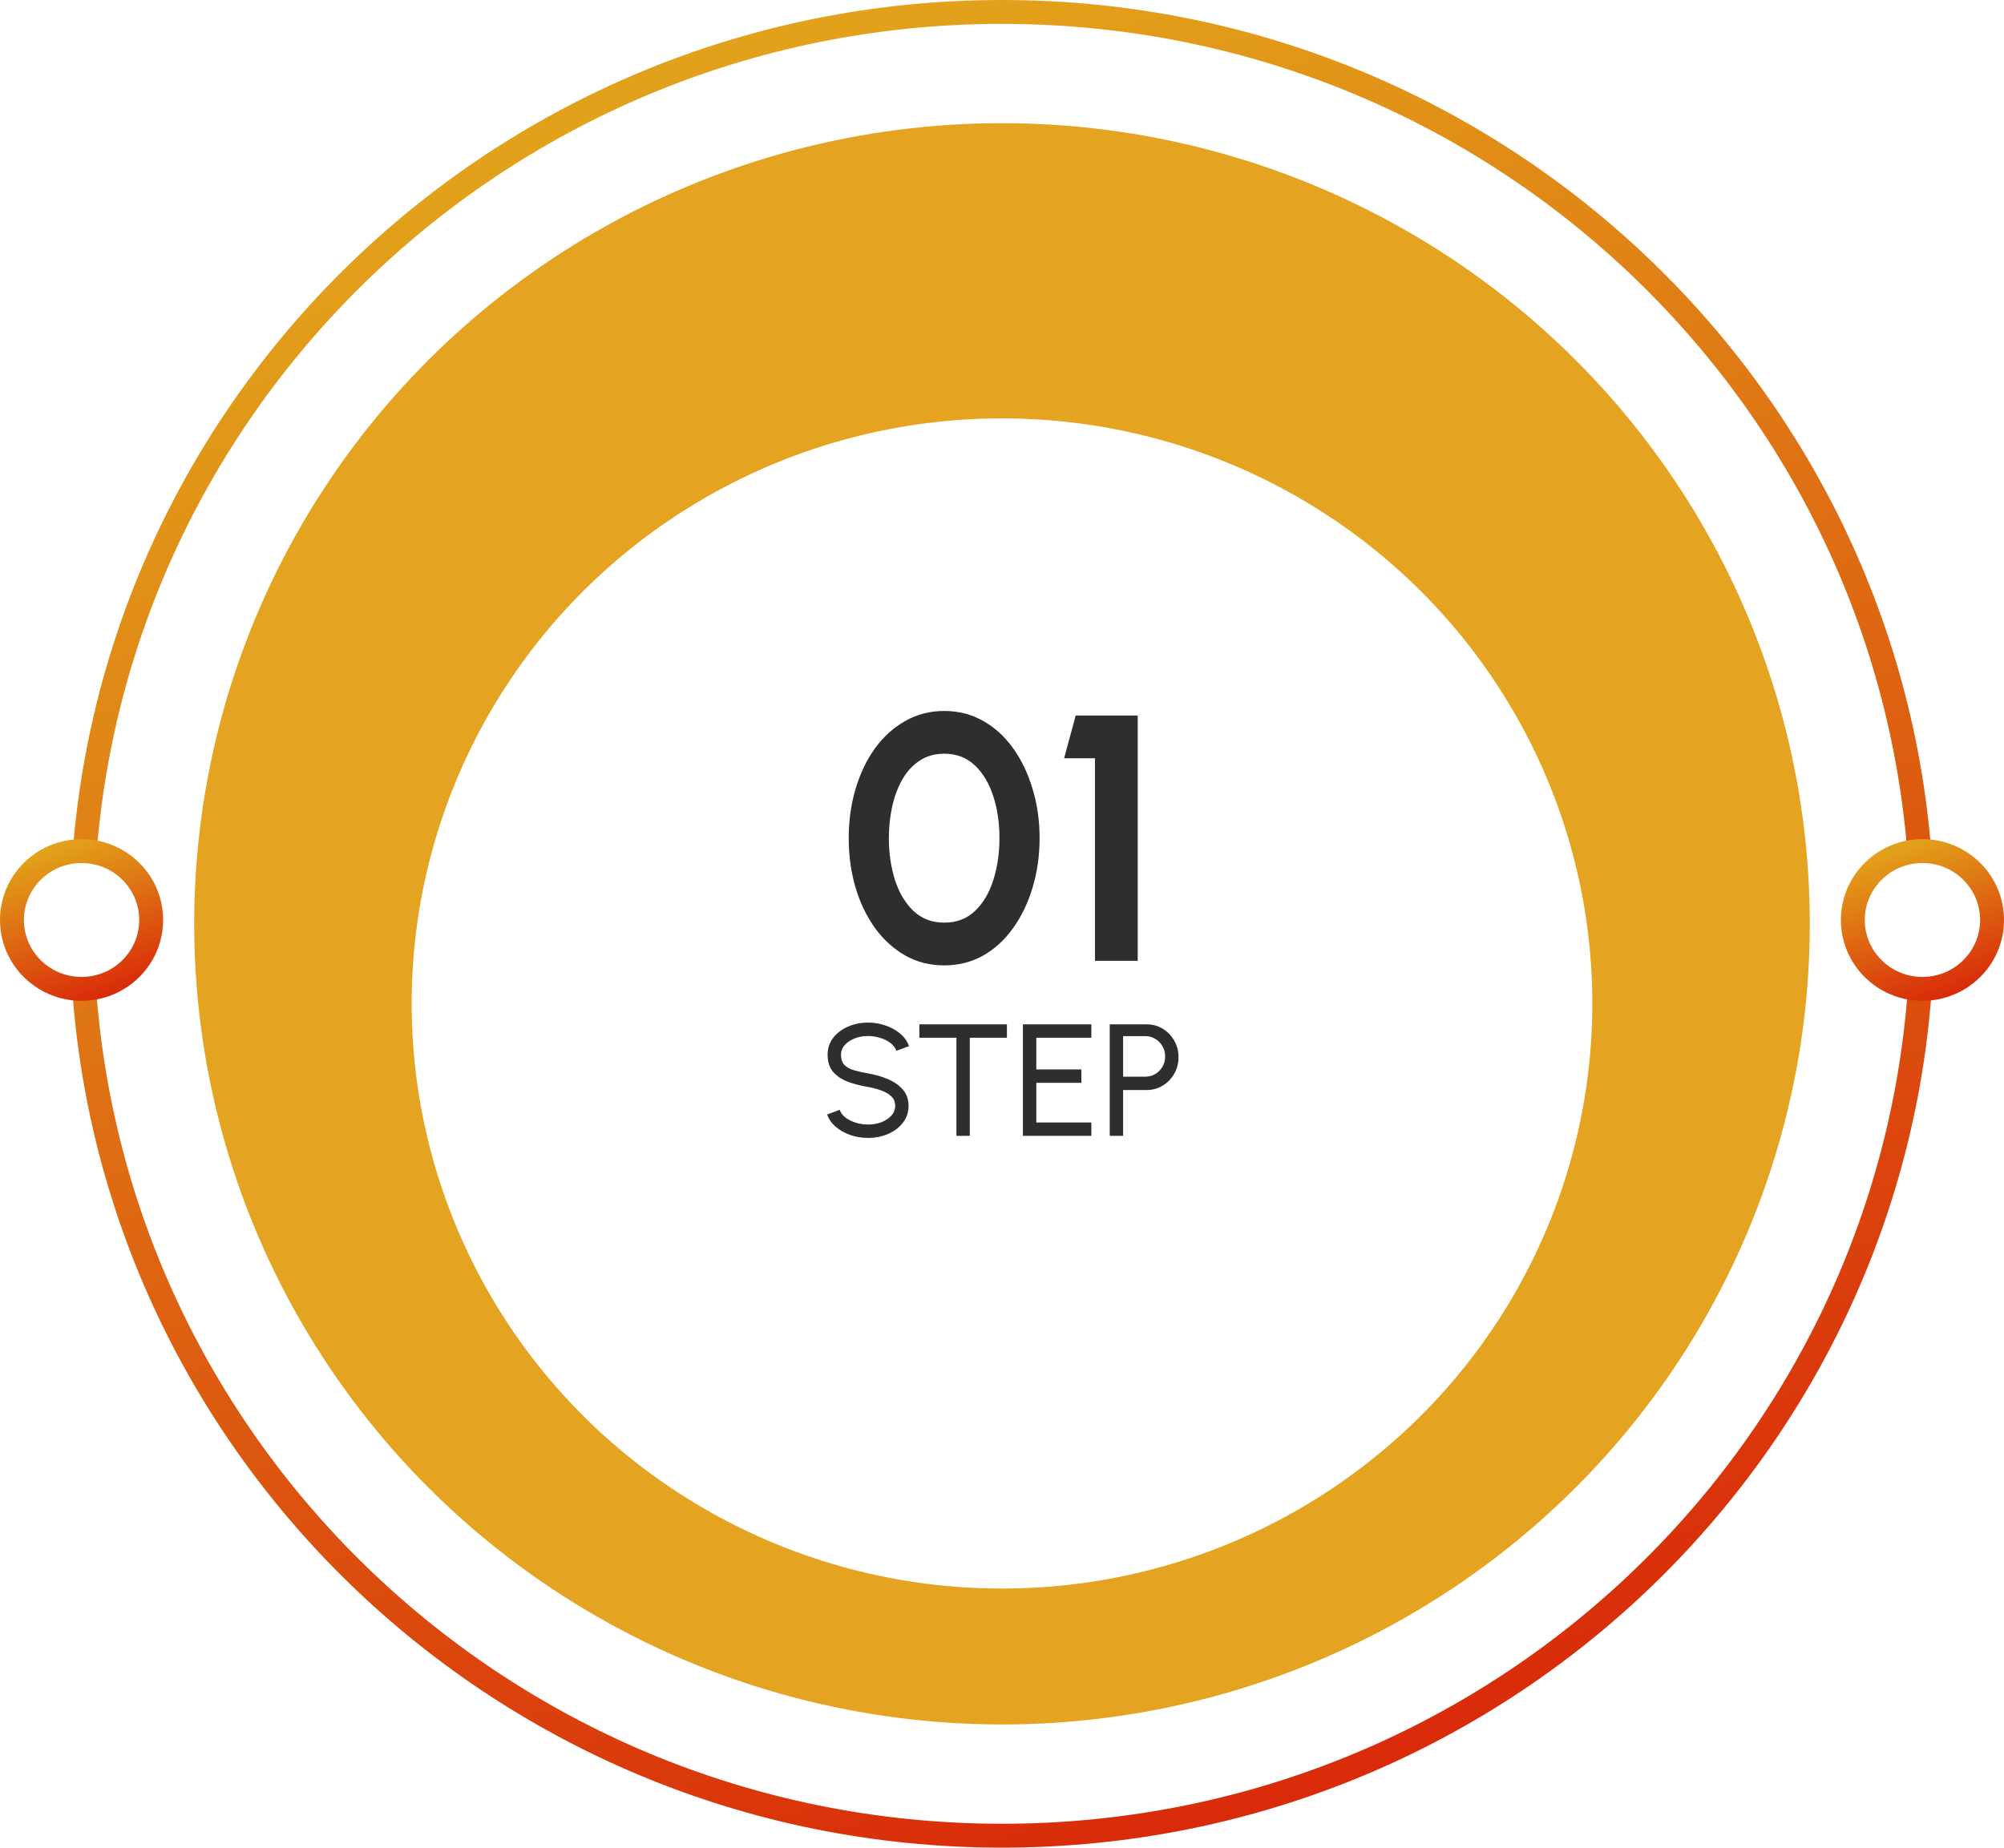
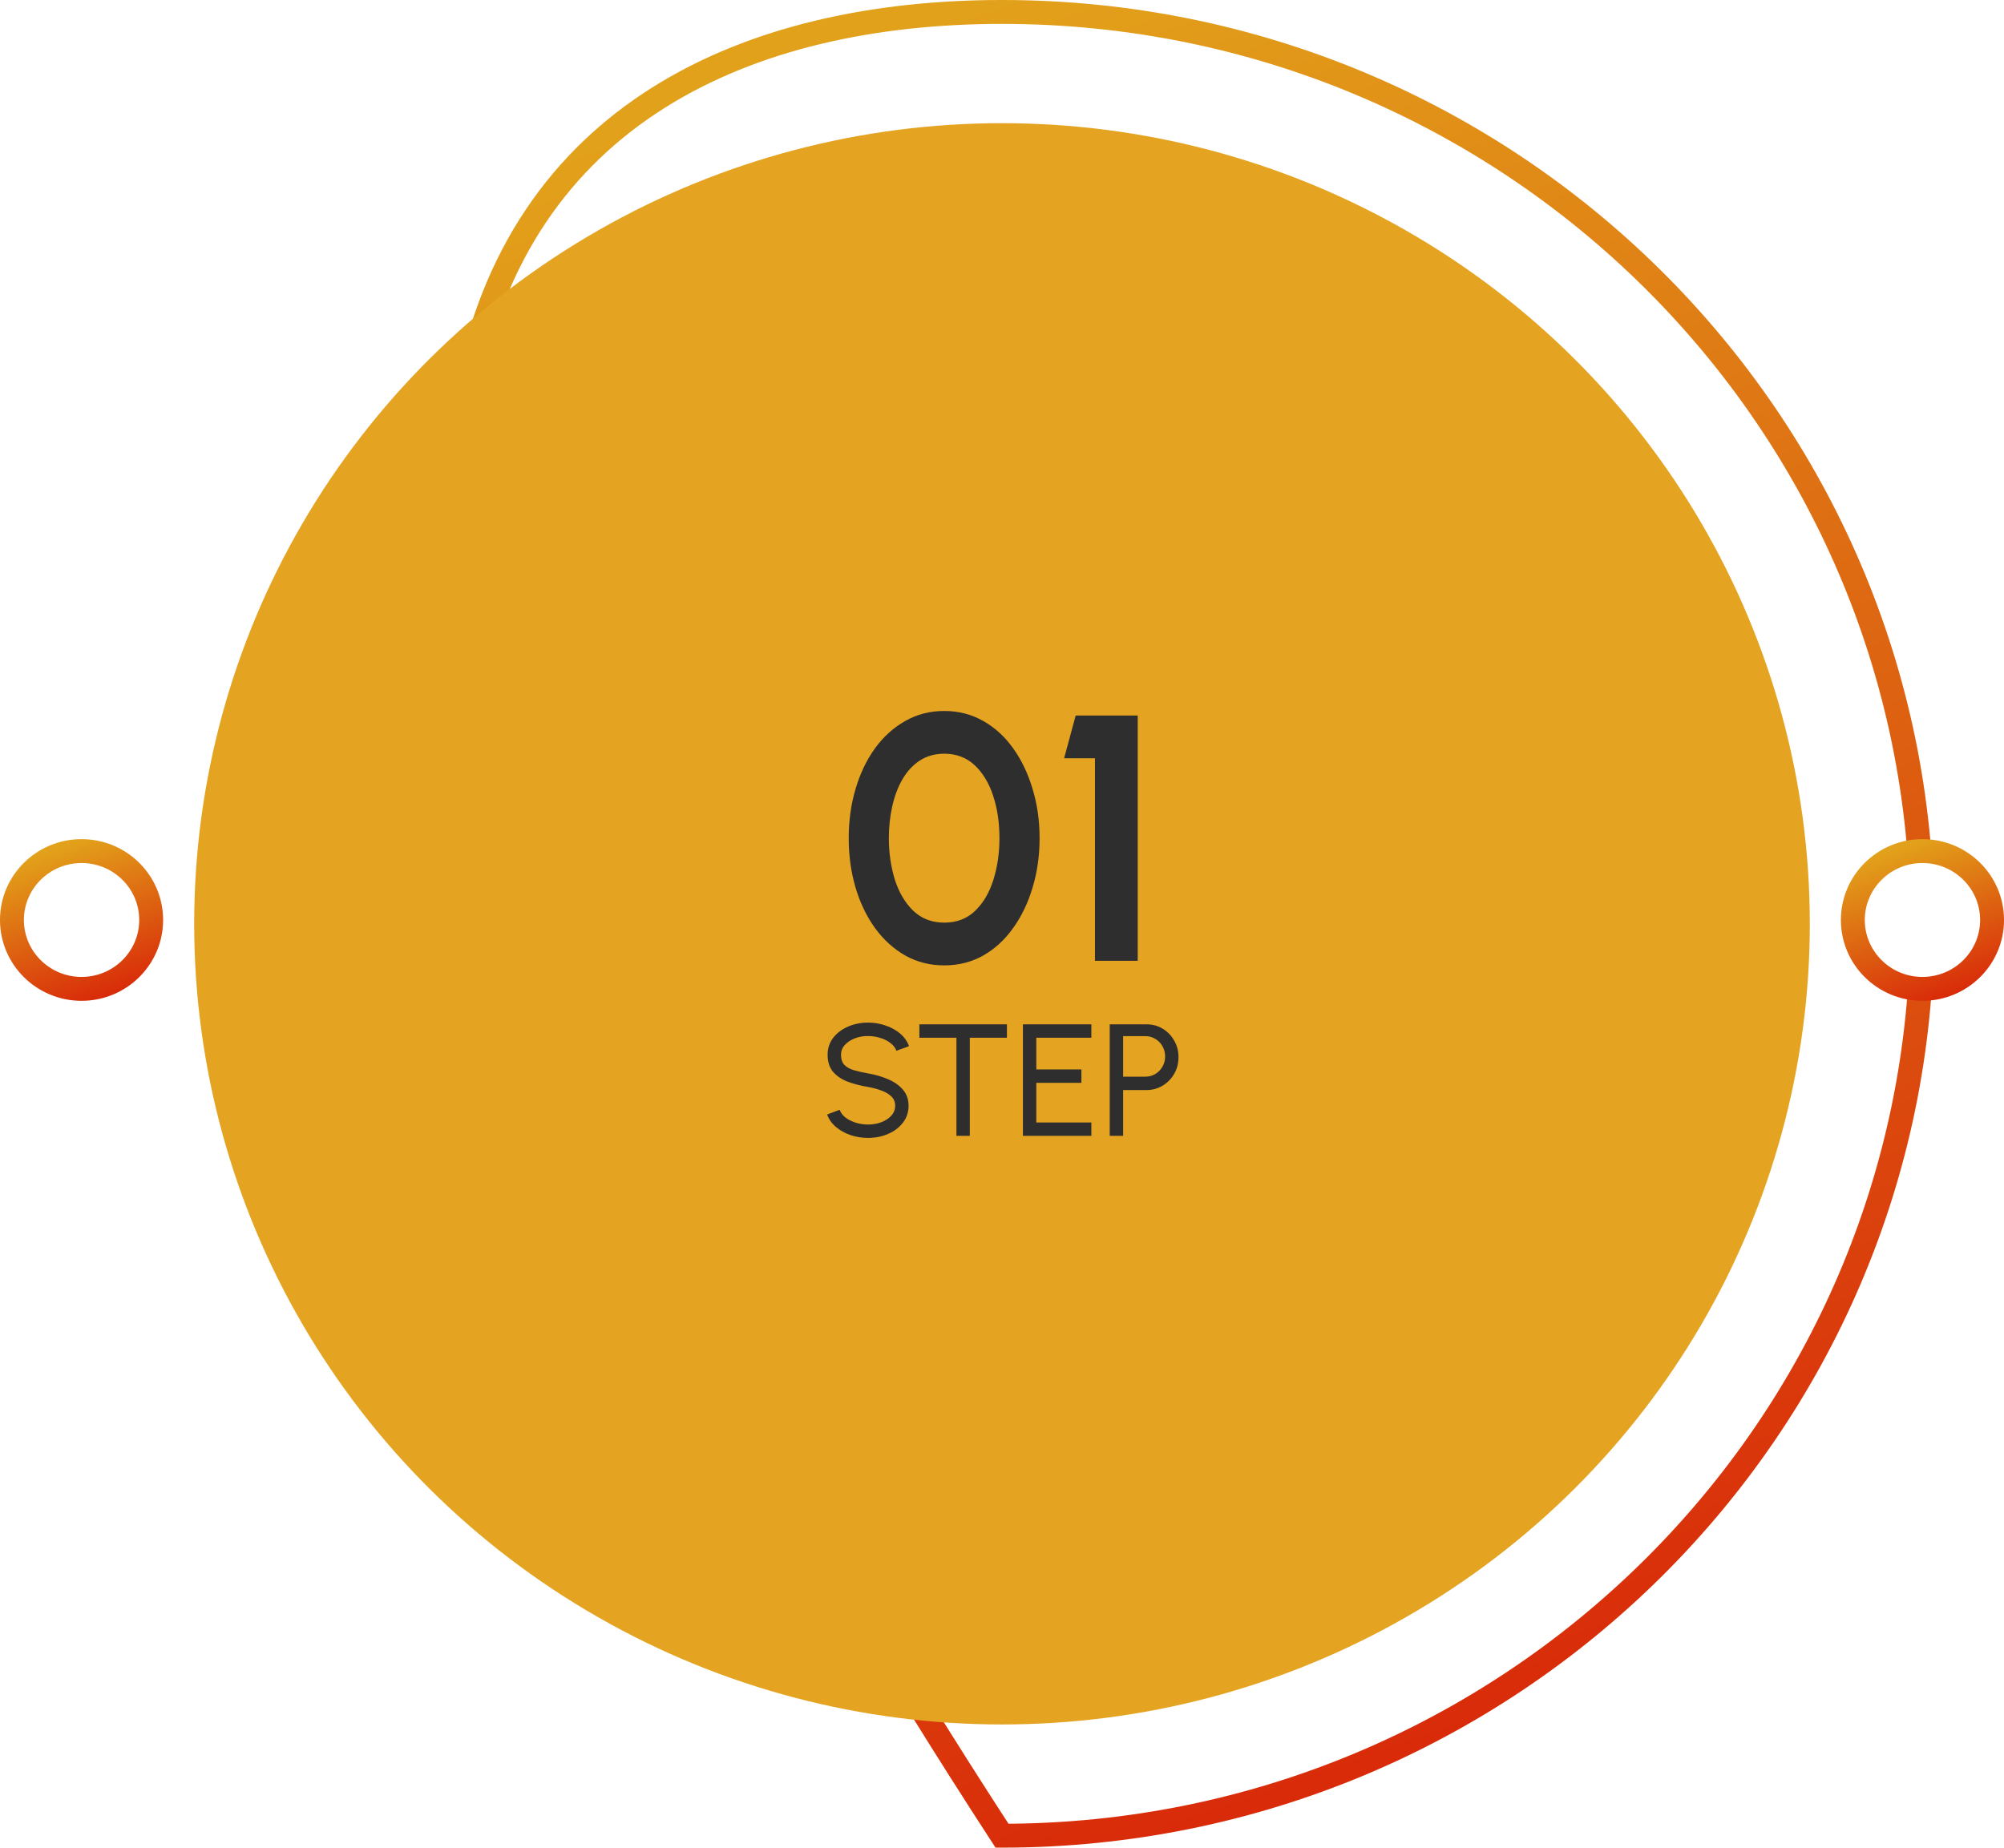
<svg xmlns="http://www.w3.org/2000/svg" width="180" height="166" viewBox="0 0 180 166" fill="none">
-   <path d="M172.648 83C172.648 128.238 135.654 164.927 90 164.927C44.346 164.927 7.352 128.238 7.352 83C7.352 37.762 44.346 1.073 90 1.073C135.654 1.073 172.648 37.762 172.648 83Z" fill="white" stroke="url(#paint0_linear_12_454)" stroke-width="2.147" />
+   <path d="M172.648 83C172.648 128.238 135.654 164.927 90 164.927C7.352 37.762 44.346 1.073 90 1.073C135.654 1.073 172.648 37.762 172.648 83Z" fill="white" stroke="url(#paint0_linear_12_454)" stroke-width="2.147" />
  <ellipse cx="90" cy="83" rx="72.558" ry="71.933" fill="#E4A321" />
  <g filter="url(#filter0_d_12_454)">
-     <ellipse cx="90" cy="83" rx="53.023" ry="52.567" fill="white" />
-   </g>
+     </g>
  <path d="M178.927 82.654C178.927 86.064 176.136 88.844 172.674 88.844C169.213 88.844 166.422 86.064 166.422 82.654C166.422 79.245 169.213 76.465 172.674 76.465C176.136 76.465 178.927 79.245 178.927 82.654Z" fill="white" stroke="url(#paint1_linear_12_454)" stroke-width="2.147" />
  <path d="M13.578 82.654C13.578 86.064 10.787 88.844 7.326 88.844C3.864 88.844 1.073 86.064 1.073 82.654C1.073 79.245 3.864 76.465 7.326 76.465C10.787 76.465 13.578 79.245 13.578 82.654Z" fill="white" stroke="url(#paint2_linear_12_454)" stroke-width="2.147" />
  <path d="M84.812 86.734C83.531 86.734 82.367 86.44 81.317 85.853C80.267 85.254 79.36 84.43 78.594 83.381C77.838 82.331 77.255 81.119 76.846 79.744C76.437 78.359 76.232 76.879 76.232 75.305C76.232 73.731 76.437 72.256 76.846 70.882C77.255 69.496 77.838 68.279 78.594 67.229C79.36 66.18 80.267 65.361 81.317 64.773C82.367 64.175 83.531 63.876 84.812 63.876C86.092 63.876 87.257 64.175 88.307 64.773C89.356 65.361 90.253 66.18 90.999 67.229C91.754 68.279 92.337 69.496 92.746 70.882C93.166 72.256 93.376 73.731 93.376 75.305C93.376 76.879 93.166 78.359 92.746 79.744C92.337 81.119 91.754 82.331 90.999 83.381C90.253 84.43 89.356 85.254 88.307 85.853C87.257 86.44 86.092 86.734 84.812 86.734ZM84.812 82.893C85.935 82.893 86.864 82.536 87.598 81.822C88.333 81.109 88.879 80.175 89.235 79.02C89.592 77.866 89.771 76.627 89.771 75.305C89.771 73.909 89.582 72.639 89.204 71.495C88.826 70.341 88.27 69.423 87.535 68.74C86.801 68.058 85.893 67.717 84.812 67.717C83.962 67.717 83.222 67.927 82.592 68.347C81.973 68.756 81.459 69.318 81.049 70.031C80.64 70.745 80.336 71.558 80.136 72.472C79.937 73.374 79.837 74.319 79.837 75.305C79.837 76.617 80.016 77.855 80.372 79.02C80.74 80.175 81.291 81.109 82.025 81.822C82.77 82.536 83.699 82.893 84.812 82.893ZM98.35 86.325V68.127H95.579L96.618 64.285H102.191V86.325H98.35Z" fill="#2E2E2E" />
  <path d="M77.965 102.235C77.426 102.235 76.906 102.152 76.405 101.985C75.904 101.813 75.465 101.57 75.088 101.255C74.716 100.94 74.451 100.566 74.294 100.131L75.417 99.709C75.513 99.976 75.689 100.21 75.947 100.411C76.209 100.606 76.517 100.759 76.87 100.868C77.223 100.978 77.588 101.033 77.965 101.033C78.394 101.033 78.792 100.964 79.16 100.826C79.532 100.682 79.832 100.484 80.061 100.232C80.29 99.979 80.405 99.683 80.405 99.344C80.405 98.996 80.286 98.712 80.047 98.493C79.808 98.269 79.503 98.092 79.131 97.963C78.759 97.83 78.37 97.727 77.965 97.656C77.273 97.541 76.653 97.379 76.104 97.169C75.561 96.954 75.129 96.656 74.809 96.275C74.494 95.893 74.337 95.39 74.337 94.765C74.337 94.183 74.504 93.675 74.838 93.241C75.177 92.806 75.623 92.47 76.176 92.232C76.729 91.993 77.326 91.874 77.965 91.874C78.494 91.874 79.007 91.957 79.503 92.124C80.004 92.287 80.445 92.525 80.827 92.84C81.209 93.155 81.483 93.539 81.65 93.992L80.512 94.407C80.417 94.135 80.238 93.901 79.975 93.706C79.718 93.505 79.413 93.353 79.06 93.248C78.711 93.138 78.346 93.083 77.965 93.083C77.54 93.078 77.144 93.148 76.777 93.291C76.41 93.434 76.112 93.632 75.882 93.885C75.653 94.137 75.539 94.431 75.539 94.765C75.539 95.165 75.644 95.473 75.854 95.688C76.069 95.898 76.359 96.055 76.727 96.16C77.094 96.265 77.507 96.358 77.965 96.439C78.614 96.549 79.215 96.723 79.768 96.962C80.321 97.195 80.765 97.508 81.099 97.899C81.438 98.29 81.607 98.772 81.607 99.344C81.607 99.926 81.438 100.434 81.099 100.868C80.765 101.303 80.321 101.639 79.768 101.877C79.215 102.116 78.614 102.235 77.965 102.235ZM90.442 92.031V93.233H87.108V102.049H85.906V93.233H82.578V92.031H90.442ZM91.879 102.049V92.031H98.026V93.233H93.081V96.081H97.131V97.284H93.081V100.847H98.026V102.049H91.879ZM99.677 102.049V92.031H102.983C103.522 92.031 104.007 92.162 104.436 92.425C104.87 92.687 105.214 93.043 105.466 93.491C105.724 93.935 105.853 94.431 105.853 94.979C105.853 95.537 105.722 96.041 105.459 96.489C105.202 96.933 104.853 97.286 104.414 97.548C103.98 97.806 103.503 97.935 102.983 97.935H100.88V102.049H99.677ZM100.88 96.733H102.876C103.2 96.733 103.496 96.654 103.763 96.496C104.035 96.334 104.25 96.117 104.407 95.845C104.57 95.569 104.651 95.258 104.651 94.915C104.651 94.567 104.57 94.257 104.407 93.985C104.25 93.708 104.035 93.491 103.763 93.334C103.496 93.171 103.2 93.09 102.876 93.09H100.88V96.733Z" fill="#2E2E2E" />
  <defs>
    <filter id="filter0_d_12_454" x="32.683" y="30.434" width="114.633" height="116.582" filterUnits="userSpaceOnUse" color-interpolation-filters="sRGB">
      <feFlood flood-opacity="0" result="BackgroundImageFix" />
      <feColorMatrix in="SourceAlpha" type="matrix" values="0 0 0 0 0 0 0 0 0 0 0 0 0 0 0 0 0 0 127 0" result="hardAlpha" />
      <feOffset dy="7.156" />
      <feGaussianBlur stdDeviation="2.147" />
      <feComposite in2="hardAlpha" operator="out" />
      <feColorMatrix type="matrix" values="0 0 0 0 0.812 0 0 0 0 0.568 0 0 0 0 0.079 0 0 0 1 0" />
      <feBlend mode="normal" in2="BackgroundImageFix" result="effect1_dropShadow_12_454" />
      <feBlend mode="normal" in="SourceGraphic" in2="effect1_dropShadow_12_454" result="shape" />
    </filter>
    <linearGradient id="paint0_linear_12_454" x1="90" y1="0" x2="148.055" y2="163.897" gradientUnits="userSpaceOnUse">
      <stop stop-color="#E2A11A" />
      <stop offset="1" stop-color="#D82108" />
    </linearGradient>
    <linearGradient id="paint1_linear_12_454" x1="172.674" y1="75.392" x2="177.754" y2="89.733" gradientUnits="userSpaceOnUse">
      <stop stop-color="#E2A11A" />
      <stop offset="1" stop-color="#D82108" />
    </linearGradient>
    <linearGradient id="paint2_linear_12_454" x1="7.326" y1="75.392" x2="12.405" y2="89.733" gradientUnits="userSpaceOnUse">
      <stop stop-color="#E2A11A" />
      <stop offset="1" stop-color="#D82108" />
    </linearGradient>
  </defs>
</svg>